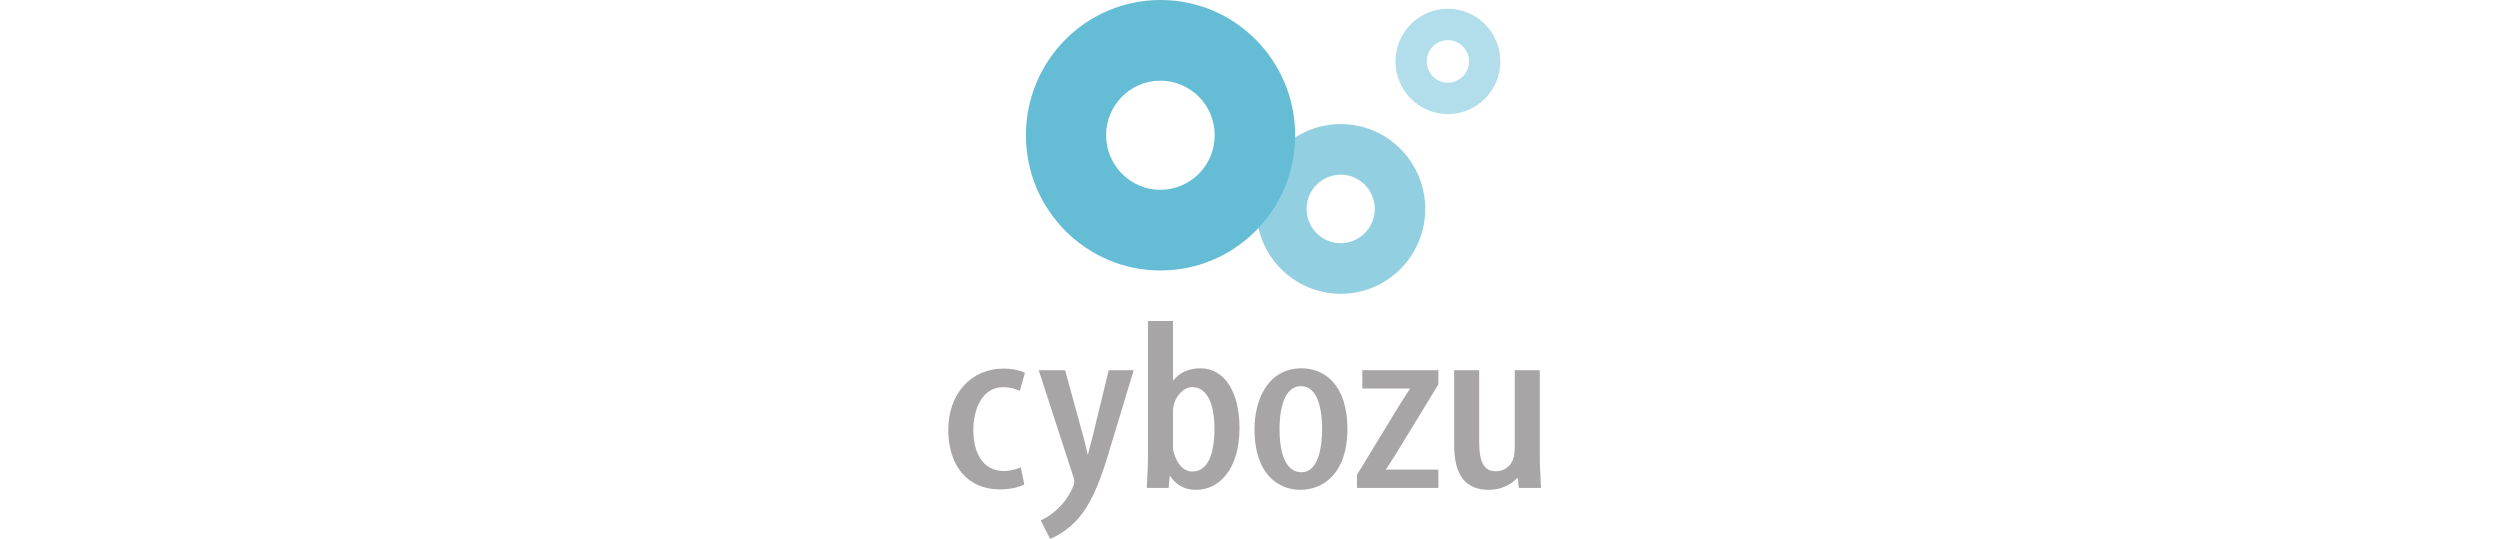
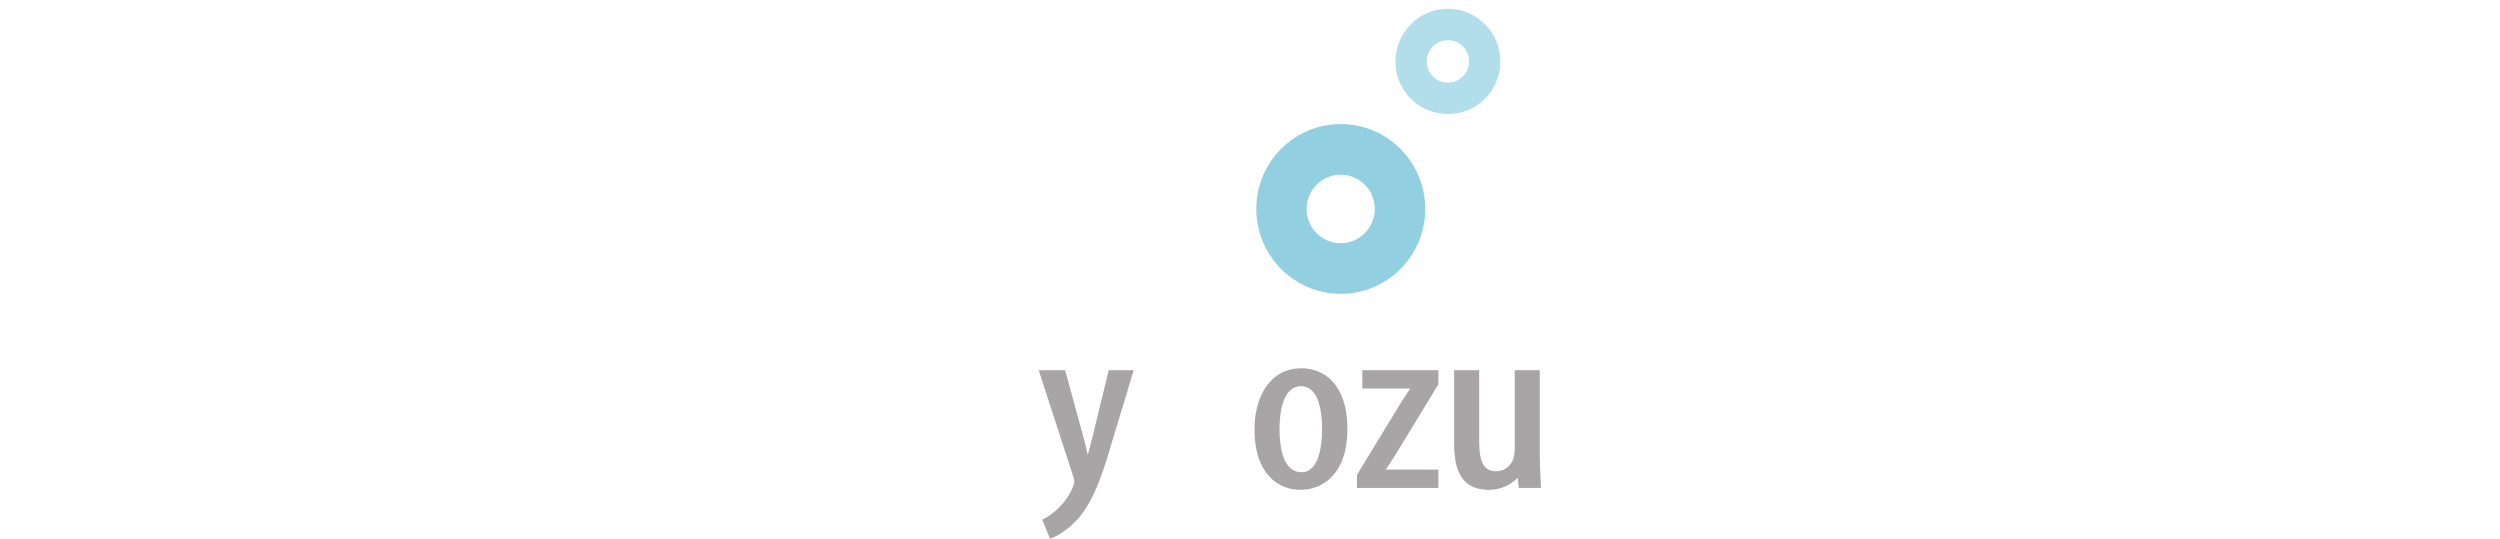
<svg xmlns="http://www.w3.org/2000/svg" width="232" height="50" viewBox="0 0 232 50" fill="none">
-   <rect width="232" height="50" fill="white" />
  <path d="M132.261 19.389C132.261 23.739 128.753 27.265 124.423 27.265C120.094 27.265 116.585 23.739 116.585 19.389C116.585 15.038 120.094 11.513 124.423 11.513C128.753 11.513 132.261 15.038 132.261 19.389ZM124.416 16.212C122.668 16.212 121.252 17.634 121.252 19.391C121.252 21.147 122.67 22.568 124.416 22.568C126.162 22.568 127.578 21.145 127.578 19.391C127.578 17.636 126.162 16.212 124.416 16.212Z" fill="#92D0E1" />
  <path d="M139.231 5.7C139.231 8.401 137.052 10.588 134.367 10.588C131.681 10.588 129.502 8.399 129.502 5.7C129.502 3.002 131.681 0.812 134.367 0.812C137.052 0.812 139.231 3.002 139.231 5.7ZM134.359 3.729C133.277 3.729 132.4 4.611 132.4 5.7C132.4 6.789 133.279 7.673 134.359 7.673C135.439 7.673 136.324 6.791 136.324 5.7C136.324 4.609 135.447 3.729 134.359 3.729Z" fill="#B1DEEA" />
-   <path d="M120.188 12.55C120.188 19.482 114.594 25.101 107.699 25.101C100.804 25.101 95.206 19.482 95.206 12.55C95.206 5.617 100.798 0 107.699 0C114.599 0 120.188 5.617 120.188 12.55ZM107.684 7.488C104.902 7.488 102.647 9.754 102.647 12.55C102.647 15.345 104.902 17.615 107.684 17.615C110.466 17.615 112.723 15.347 112.723 12.55C112.723 9.752 110.466 7.488 107.684 7.488Z" fill="#64BDD4" />
-   <path d="M93.1 35.928C93.731 35.928 94.233 36.099 94.475 36.202L94.639 36.271L95.112 34.603L94.997 34.548C94.581 34.348 93.806 34.203 93.151 34.203C90.118 34.203 88 36.539 88 39.885C88 43.231 89.79 45.416 92.784 45.416C93.618 45.416 94.426 45.26 94.948 45.004L95.05 44.95L94.731 43.372L94.559 43.434C94.043 43.627 93.62 43.709 93.151 43.709C91.381 43.709 90.325 42.279 90.325 39.885C90.325 37.916 91.182 35.928 93.098 35.928H93.1Z" fill="#A7A5A6" />
-   <path d="M101.372 40.593C101.206 41.201 101.06 41.762 100.947 42.228C100.939 42.193 100.93 42.155 100.923 42.12C100.817 41.639 100.706 41.141 100.545 40.572L98.843 34.357H96.393L99.649 44.373C99.693 44.479 99.693 44.595 99.693 44.716C99.693 44.837 99.673 44.932 99.573 45.187C99.385 45.642 98.98 46.366 98.453 46.92C97.911 47.497 97.297 47.961 96.721 48.223L96.581 48.287L97.444 50L97.579 49.947C97.781 49.866 98.85 49.409 99.91 48.284C101.457 46.621 102.326 43.957 103.083 41.376L105.209 34.355H102.89L101.374 40.593H101.372Z" fill="#A7A5A6" />
-   <path d="M111.419 34.178C110.311 34.178 109.466 34.561 108.853 35.341V29.789H106.531V42.586C106.531 43.098 106.492 43.862 106.46 44.474C106.445 44.722 106.434 44.951 106.427 45.127L106.419 45.283H108.448L108.558 44.121C108.994 44.795 109.682 45.459 111.026 45.459C113.017 45.459 115.026 43.682 115.026 39.711C115.026 36.353 113.61 34.18 111.419 34.18V34.178ZM112.703 39.797C112.703 41.275 112.439 43.754 110.66 43.754C110.109 43.754 109.359 43.448 108.919 41.977C108.853 41.831 108.853 41.6 108.853 41.378V38.413C108.853 38.173 108.853 37.924 108.904 37.691C109.054 36.84 109.784 35.927 110.636 35.927C112.501 35.927 112.703 38.633 112.703 39.797Z" fill="#A7A5A6" />
+   <path d="M101.372 40.593C101.206 41.201 101.06 41.762 100.947 42.228C100.939 42.193 100.93 42.155 100.923 42.12C100.817 41.639 100.706 41.141 100.545 40.572L98.843 34.357H96.393L99.649 44.373C99.693 44.479 99.693 44.595 99.693 44.716C99.693 44.837 99.673 44.932 99.573 45.187C99.385 45.642 98.98 46.366 98.453 46.92C97.911 47.497 97.297 47.961 96.721 48.223L97.444 50L97.579 49.947C97.781 49.866 98.85 49.409 99.91 48.284C101.457 46.621 102.326 43.957 103.083 41.376L105.209 34.355H102.89L101.374 40.593H101.372Z" fill="#A7A5A6" />
  <path d="M120.806 34.179C117.565 34.179 116.416 37.23 116.416 39.842C116.416 43.984 118.616 45.458 120.676 45.458C122.736 45.458 125.042 43.982 125.042 39.82C125.042 35.658 122.857 34.179 120.808 34.179H120.806ZM120.78 43.819C119.003 43.819 118.739 41.312 118.739 39.82C118.739 38.623 118.932 35.84 120.729 35.84C122.526 35.84 122.692 38.623 122.692 39.82C122.692 41.017 122.506 43.819 120.782 43.819H120.78Z" fill="#A7A5A6" />
  <path d="M126.424 36.059H130.86C130.732 36.266 130.588 36.48 130.442 36.7C130.278 36.948 130.11 37.203 129.951 37.459L125.95 44.027L125.926 44.06V45.282H133.48V43.577H128.603C128.729 43.374 128.871 43.159 129.019 42.941C129.183 42.692 129.353 42.435 129.51 42.177L133.462 35.701L133.482 35.664V34.355H126.424V36.059Z" fill="#A7A5A6" />
  <path d="M142.996 45.125C142.989 44.864 142.975 44.589 142.958 44.292C142.927 43.698 142.891 43.024 142.891 42.232V34.355H140.568V41.509C140.568 41.889 140.535 42.193 140.466 42.446C140.371 42.888 139.902 43.731 138.815 43.731C137.727 43.731 137.269 42.936 137.269 40.983V34.357H134.945V41.227C134.945 44.115 135.974 45.458 138.185 45.458C139.375 45.458 140.313 44.894 140.838 44.331L140.951 45.282H143L142.995 45.127L142.996 45.125Z" fill="#A7A5A6" />
</svg>